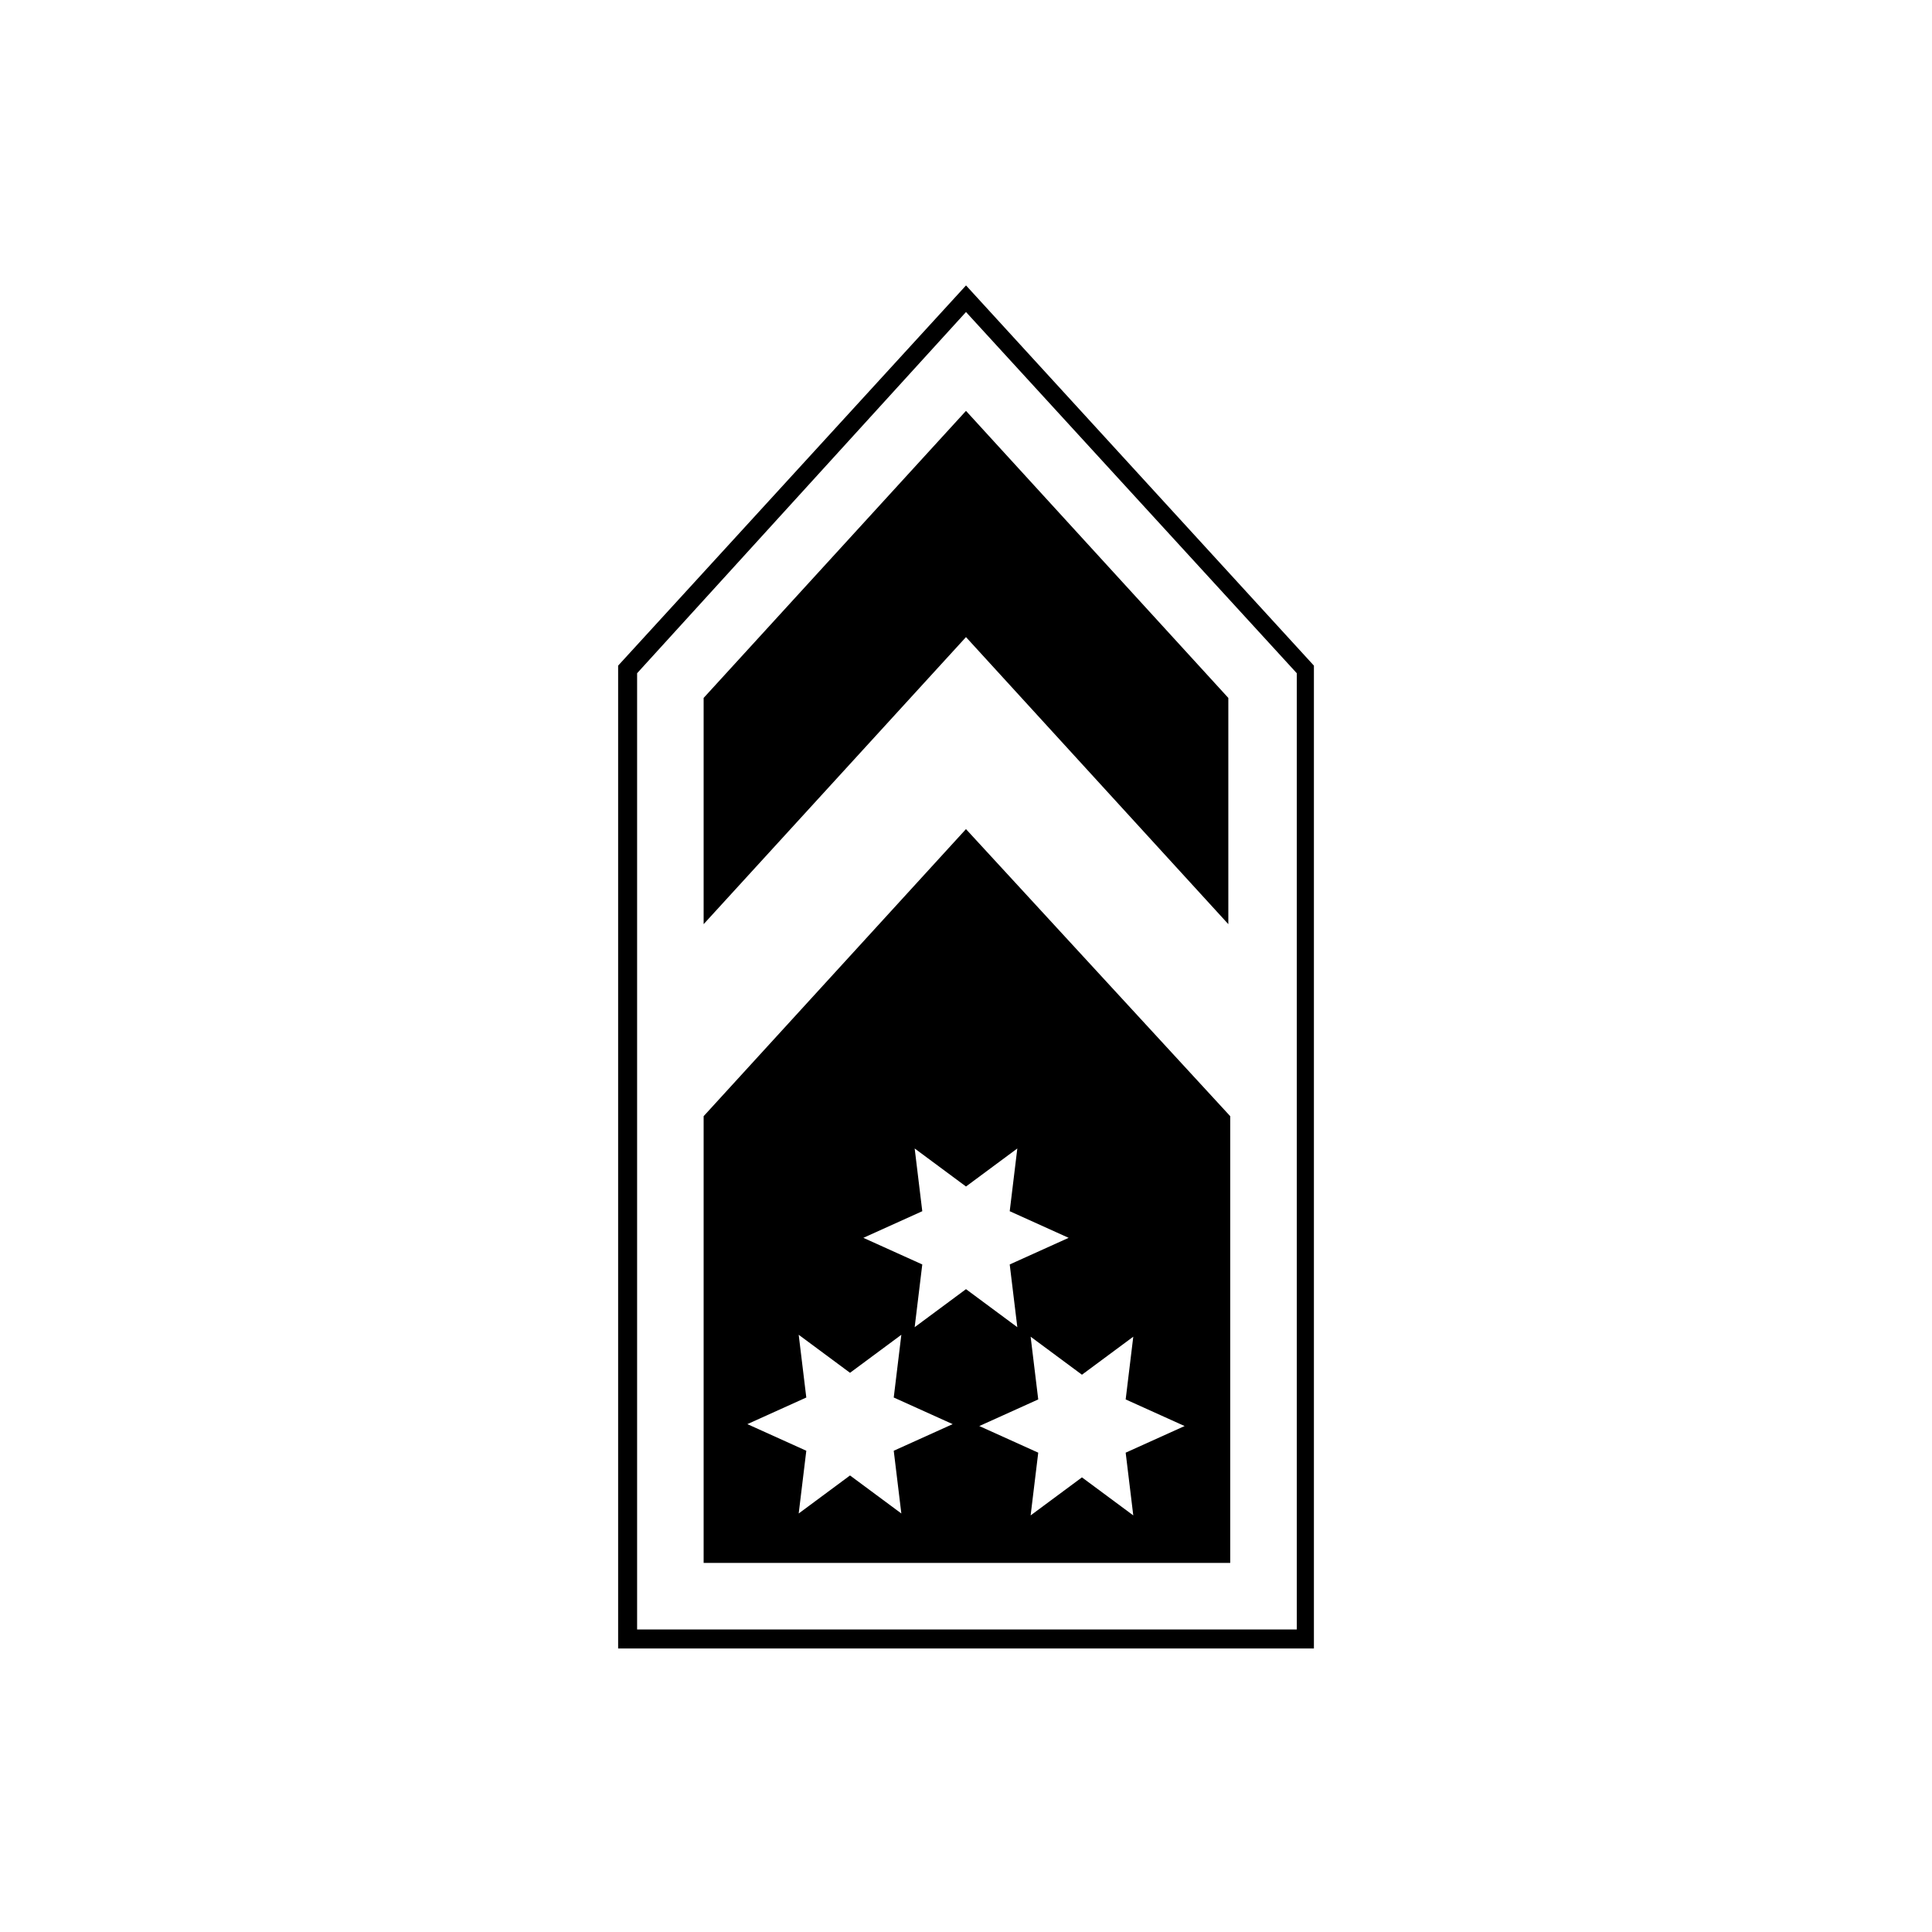
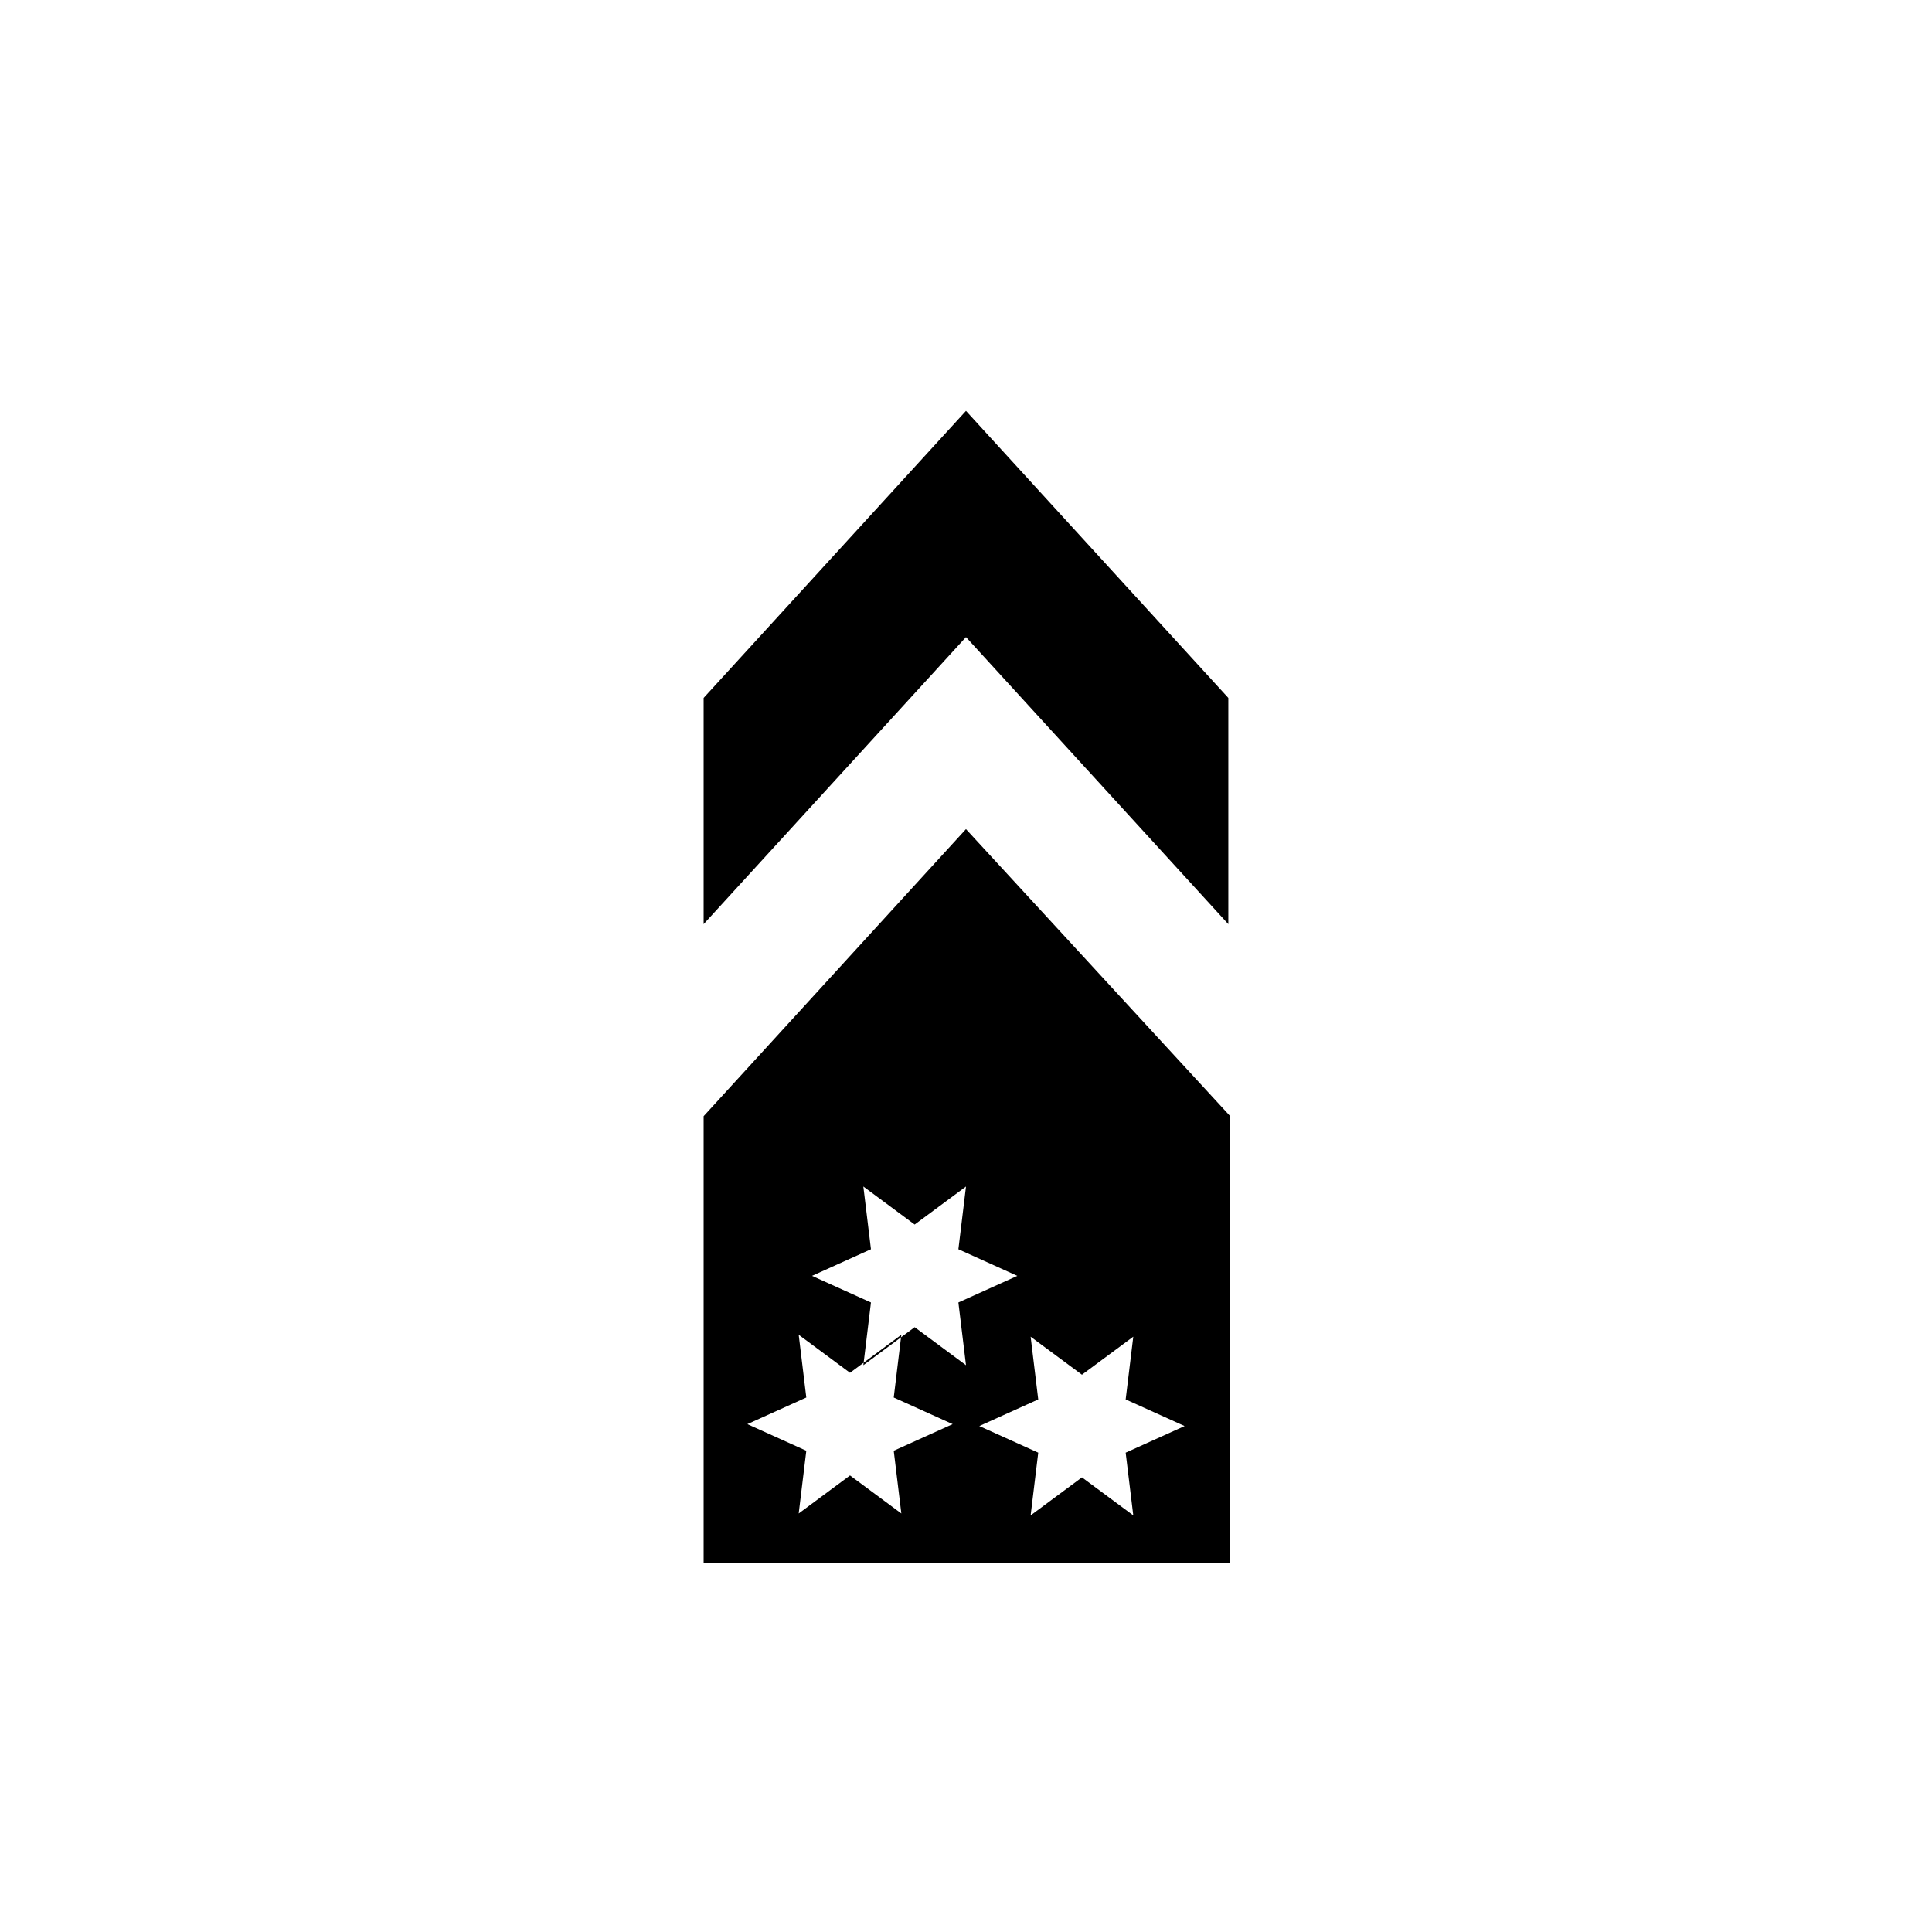
<svg xmlns="http://www.w3.org/2000/svg" fill="#000000" width="800px" height="800px" version="1.1" viewBox="144 144 512 512">
  <g>
-     <path d="m492.2 580.87h-184.39v-260.47l92.195-100.76 92.195 100.76zm-179.36-5.039h174.82v-253.42l-87.66-95.723-87.16 95.723z" />
    <path d="m469.52 388.91v-59.953l-69.523-76.074-69.527 76.074v59.953l69.527-76.074z" />
-     <path d="m330.47 439.8v118.39h139.55v-118.39l-70.027-76.078zm52.395 105.29-13.602-10.078-13.602 10.078 2.016-16.625-15.617-7.055 15.617-7.055-2.016-16.625 13.602 10.078 13.602-10.078-2.016 16.625 15.617 7.055-15.617 7.055zm61.465-46.852-2.016 16.625 15.617 7.055-15.617 7.055 2.016 16.625-13.602-10.078-13.602 10.078 2.016-16.625-15.617-7.055 15.617-7.055-2.016-16.625 13.602 10.078zm-30.73-49.879-2.016 16.625 15.617 7.055-15.617 7.055 2.016 16.625-13.602-10.078-13.602 10.078 2.016-16.625-15.617-7.055 15.617-7.055-2.016-16.625 13.602 10.078z" />
+     <path d="m330.47 439.8v118.39h139.55v-118.39l-70.027-76.078zm52.395 105.29-13.602-10.078-13.602 10.078 2.016-16.625-15.617-7.055 15.617-7.055-2.016-16.625 13.602 10.078 13.602-10.078-2.016 16.625 15.617 7.055-15.617 7.055zm61.465-46.852-2.016 16.625 15.617 7.055-15.617 7.055 2.016 16.625-13.602-10.078-13.602 10.078 2.016-16.625-15.617-7.055 15.617-7.055-2.016-16.625 13.602 10.078m-30.73-49.879-2.016 16.625 15.617 7.055-15.617 7.055 2.016 16.625-13.602-10.078-13.602 10.078 2.016-16.625-15.617-7.055 15.617-7.055-2.016-16.625 13.602 10.078z" />
  </g>
</svg>